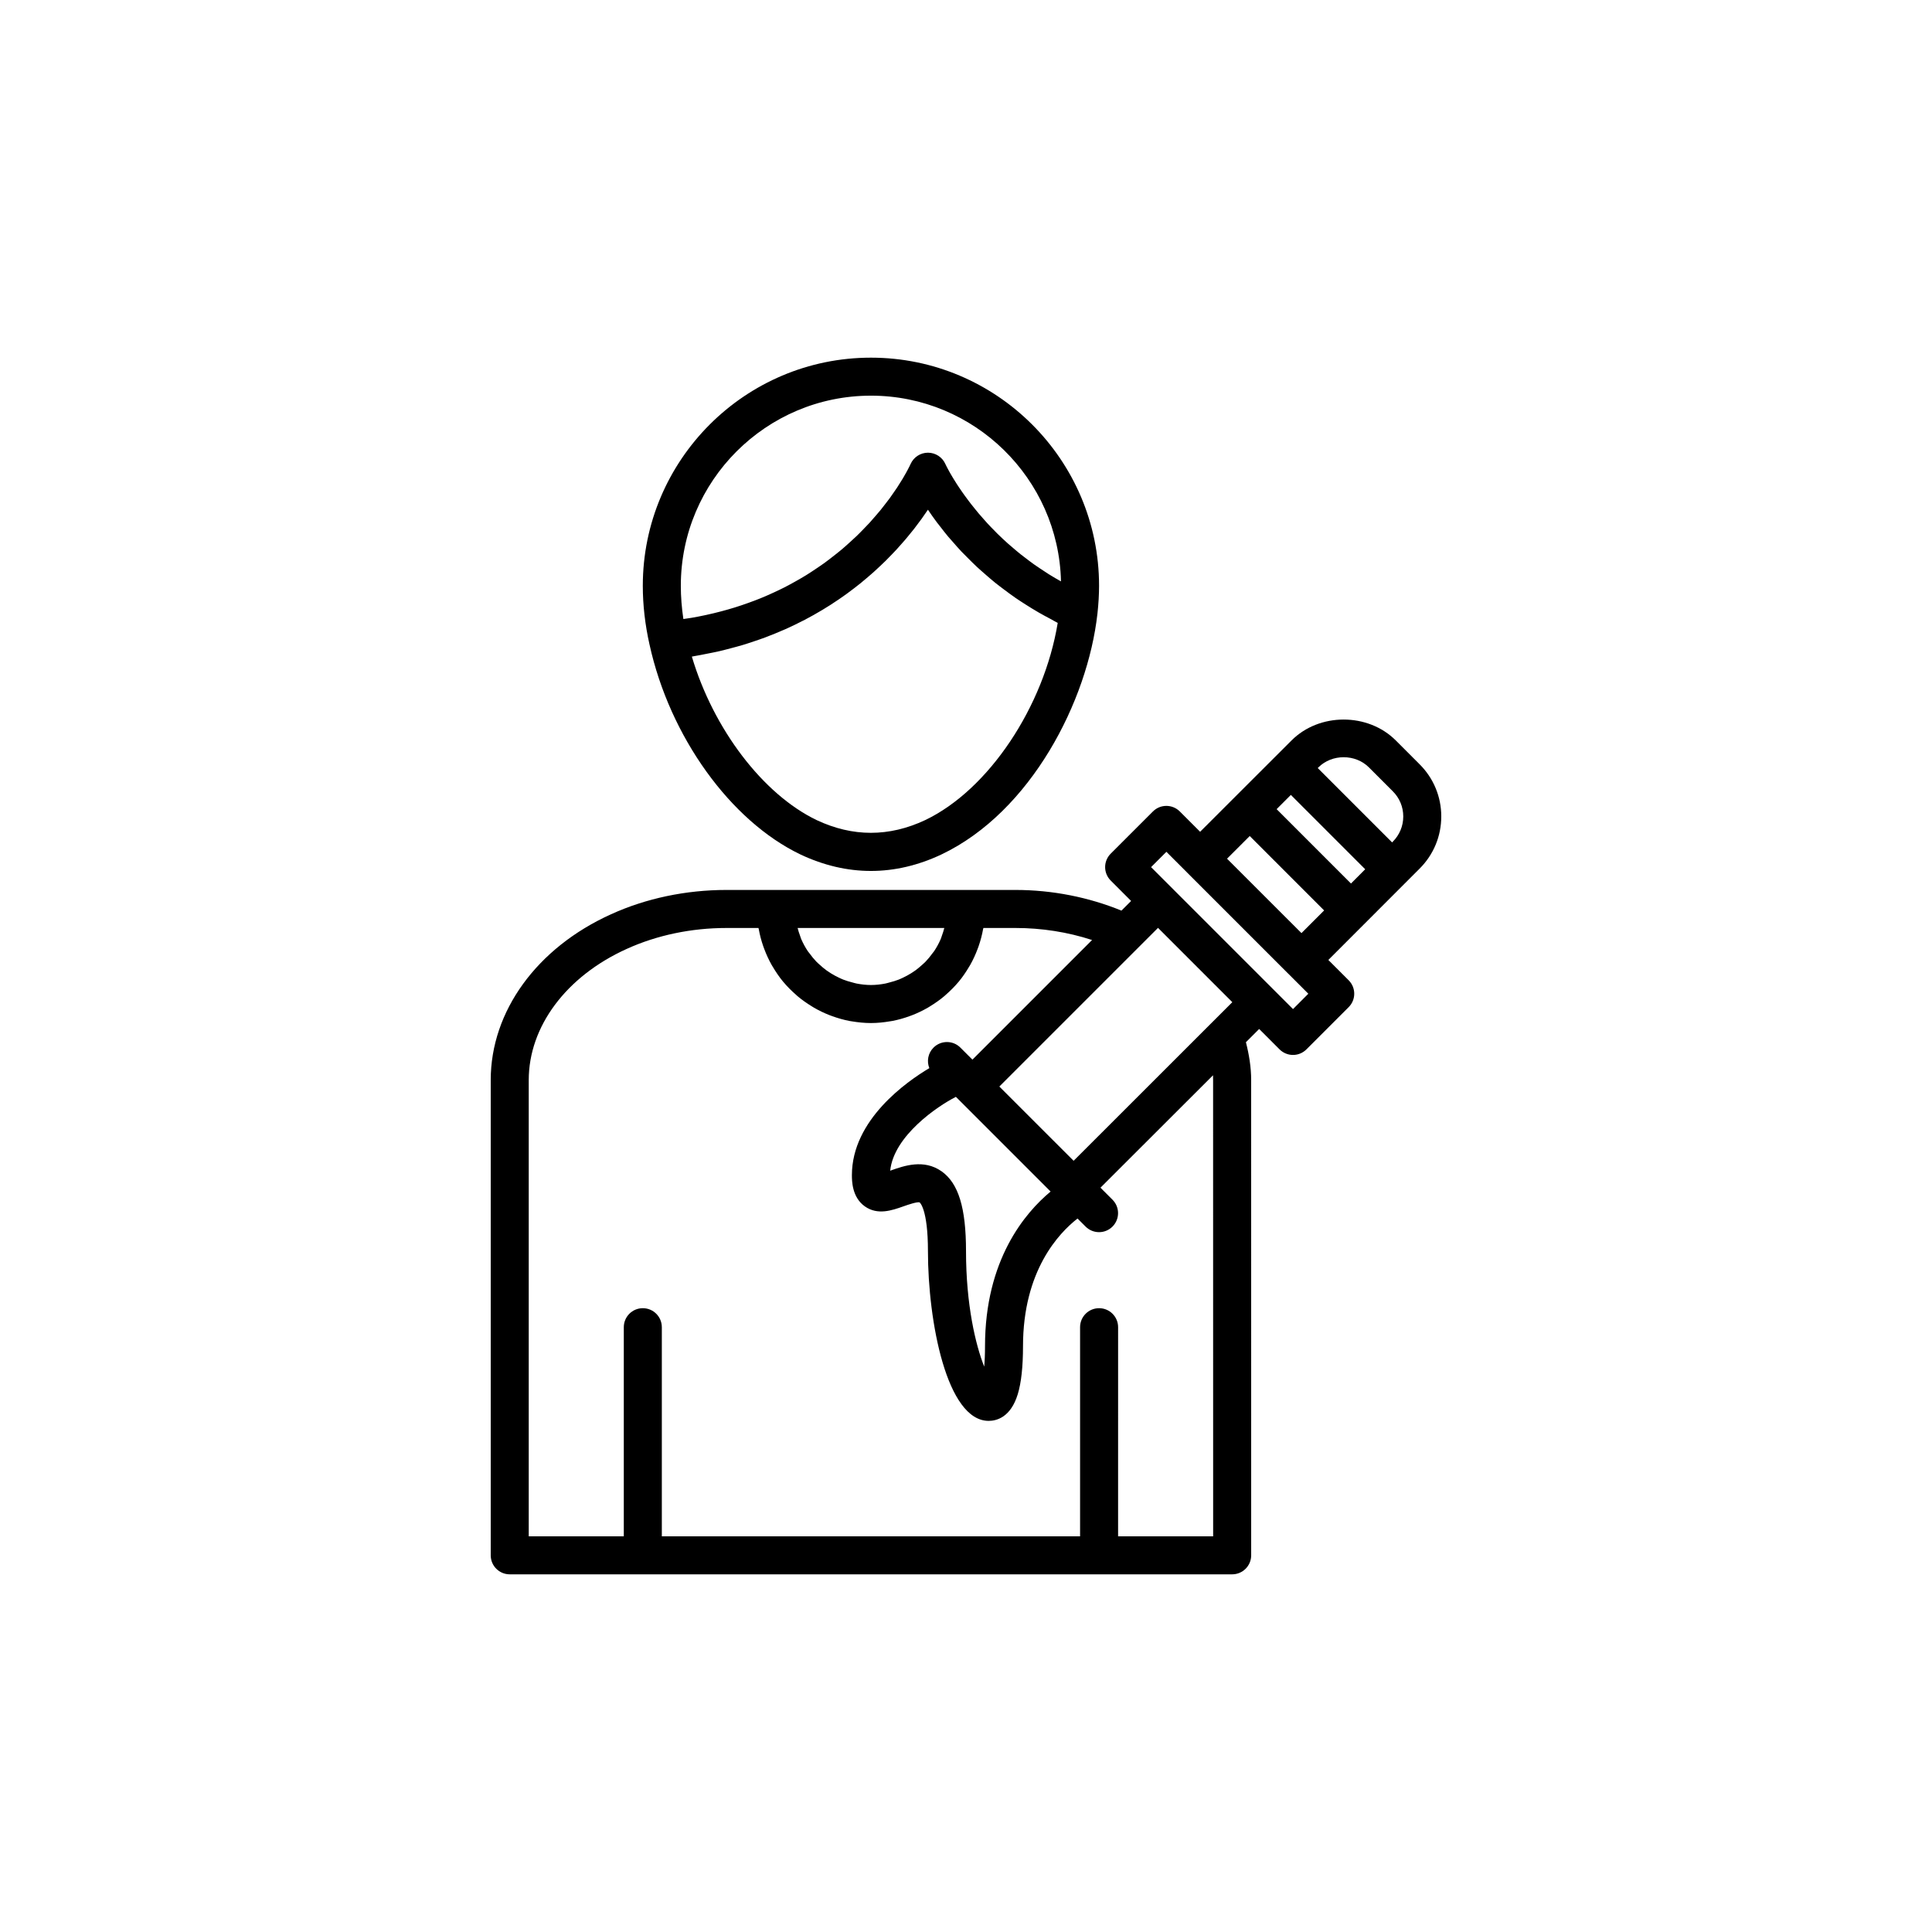
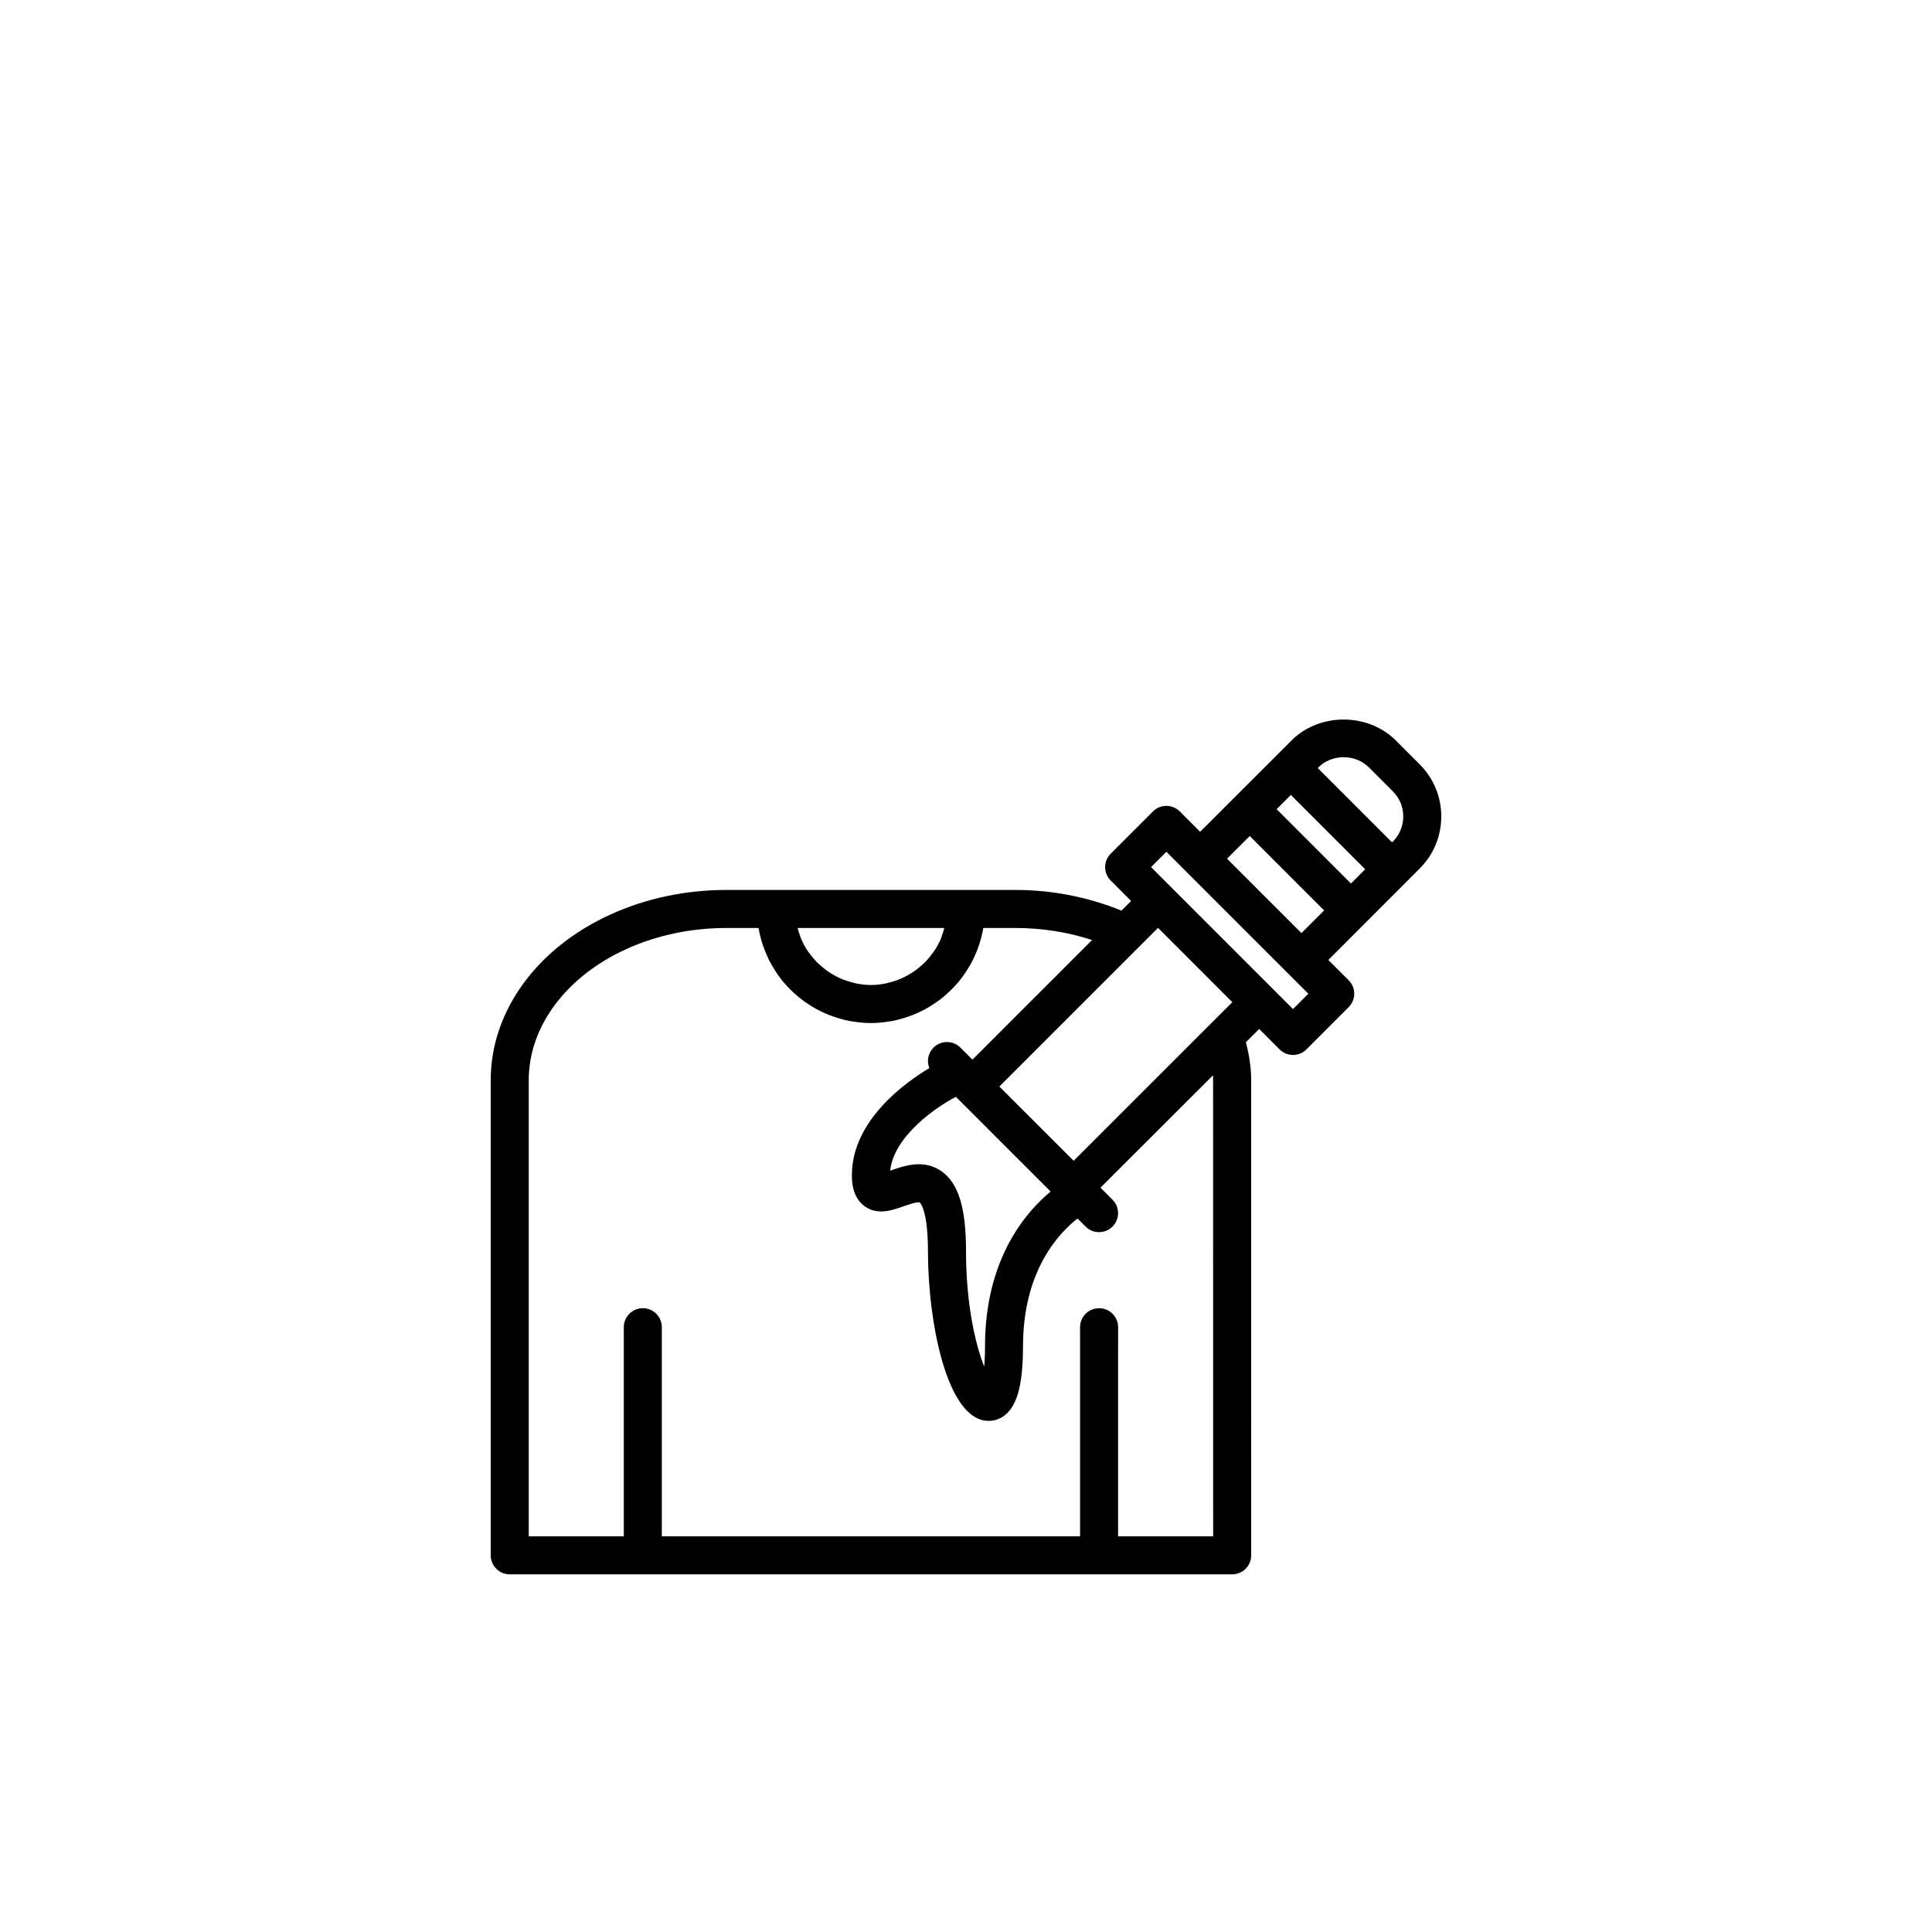
<svg xmlns="http://www.w3.org/2000/svg" fill="#000000" width="800px" height="800px" version="1.1" viewBox="144 144 512 512">
  <g>
-     <path d="m316.13 314.83c0 0.004 0 0.008 0.004 0.008 0 0.004 0 0.012 0.004 0.016 0 0.004 0.004 0.004 0.004 0.008 5.363 24.355 21.426 46.688 39.996 55.586 6.137 2.898 12.418 4.363 18.668 4.363s12.535-1.465 18.695-4.375c23.719-11.301 38.746-40.645 41.328-63.781v-0.008c0-0.004 0.004-0.004 0.004-0.008 0.285-2.629 0.43-5.117 0.43-7.398 0-33.34-27.121-60.457-60.457-60.457-33.336 0-60.457 27.117-60.457 60.457 0 5.082 0.598 10.324 1.781 15.586v0.004zm73.055 46.504c-9.574 4.5-19.207 4.488-28.727 0.016-14.328-6.867-27.426-24.223-33.109-43.344 0.223-0.035 0.43-0.086 0.652-0.125 1.133-0.184 2.215-0.41 3.312-0.629 1.121-0.219 2.246-0.434 3.332-0.684 1.059-0.246 2.078-0.523 3.106-0.793 1.059-0.281 2.117-0.559 3.137-0.863 0.984-0.297 1.938-0.617 2.891-0.938 0.996-0.336 1.992-0.672 2.957-1.031 0.914-0.34 1.801-0.699 2.688-1.059 0.938-0.383 1.867-0.77 2.769-1.172 0.848-0.379 1.676-0.77 2.492-1.164 0.875-0.422 1.738-0.852 2.582-1.293 0.785-0.41 1.551-0.824 2.305-1.25 0.816-0.457 1.617-0.922 2.402-1.395 0.719-0.434 1.426-0.867 2.117-1.312 0.762-0.488 1.504-0.98 2.234-1.48 0.656-0.449 1.305-0.895 1.93-1.352 0.711-0.512 1.391-1.027 2.07-1.551 0.594-0.457 1.184-0.91 1.75-1.371 0.656-0.531 1.281-1.062 1.906-1.598 0.535-0.457 1.07-0.91 1.578-1.371 0.605-0.543 1.176-1.082 1.75-1.625 0.473-0.449 0.953-0.895 1.406-1.344 0.559-0.551 1.082-1.098 1.605-1.645 0.414-0.43 0.84-0.863 1.23-1.289 0.52-0.562 1-1.113 1.484-1.668 0.348-0.398 0.715-0.801 1.043-1.191 0.484-0.574 0.926-1.125 1.375-1.684 0.285-0.355 0.59-0.719 0.859-1.066 0.473-0.605 0.898-1.184 1.324-1.766 0.203-0.273 0.426-0.559 0.617-0.824 0.598-0.832 1.152-1.637 1.66-2.394 0.707 1.055 1.504 2.188 2.391 3.375 0.305 0.41 0.676 0.855 1.004 1.277 0.625 0.809 1.242 1.609 1.949 2.457 0.426 0.512 0.918 1.043 1.379 1.566 0.699 0.801 1.387 1.59 2.156 2.41 0.539 0.57 1.137 1.148 1.715 1.727 0.789 0.793 1.57 1.582 2.43 2.383 0.645 0.602 1.348 1.195 2.031 1.801 0.891 0.781 1.781 1.559 2.742 2.336 0.754 0.609 1.562 1.207 2.359 1.812 1 0.754 2.008 1.5 3.074 2.238 0.867 0.598 1.777 1.176 2.691 1.762 1.113 0.711 2.242 1.406 3.426 2.09 0.988 0.57 2.012 1.121 3.051 1.668 0.68 0.359 1.297 0.746 1.996 1.094-3.656 22.211-18.324 44.25-35.125 52.258zm-14.379-112.48c27.395 0 49.746 21.977 50.367 49.219-0.508-0.289-1.023-0.57-1.52-0.867-0.586-0.348-1.172-0.691-1.738-1.047-0.816-0.512-1.598-1.035-2.375-1.562-0.512-0.348-1.031-0.688-1.523-1.039-0.797-0.566-1.551-1.145-2.301-1.723-0.422-0.324-0.859-0.645-1.266-0.969-0.84-0.672-1.629-1.352-2.41-2.027-0.273-0.234-0.566-0.473-0.832-0.707-1.023-0.914-2-1.828-2.922-2.738-0.223-0.219-0.418-0.434-0.633-0.648-0.684-0.691-1.359-1.379-1.984-2.059-0.309-0.336-0.59-0.66-0.883-0.992-0.492-0.551-0.984-1.102-1.438-1.641-0.297-0.352-0.57-0.691-0.852-1.039-0.406-0.496-0.809-0.992-1.18-1.469-0.266-0.344-0.516-0.676-0.766-1.012-0.34-0.453-0.672-0.902-0.984-1.332-0.23-0.324-0.453-0.637-0.668-0.945-0.285-0.41-0.555-0.809-0.812-1.191-0.191-0.289-0.375-0.57-0.551-0.84-0.234-0.367-0.457-0.719-0.664-1.055-0.148-0.238-0.297-0.48-0.43-0.703-0.191-0.32-0.363-0.617-0.527-0.898-0.105-0.184-0.219-0.379-0.312-0.547-0.152-0.273-0.281-0.512-0.398-0.734-0.062-0.117-0.141-0.258-0.191-0.359-0.117-0.223-0.203-0.395-0.277-0.543-0.023-0.047-0.062-0.121-0.078-0.16-0.074-0.152-0.121-0.254-0.129-0.266-0.805-1.816-2.606-2.981-4.59-2.992h-0.016c-1.98 0-3.781 1.168-4.594 2.973-0.043 0.09-0.145 0.316-0.309 0.648-0.039 0.074-0.109 0.211-0.156 0.297-0.148 0.289-0.305 0.605-0.527 1.016-0.113 0.207-0.277 0.488-0.41 0.723-0.211 0.379-0.414 0.742-0.68 1.188-0.176 0.297-0.41 0.656-0.613 0.98-0.285 0.461-0.562 0.91-0.898 1.422-0.25 0.383-0.559 0.812-0.84 1.223-0.359 0.523-0.707 1.035-1.113 1.594-0.328 0.453-0.715 0.938-1.078 1.41-0.434 0.566-0.859 1.129-1.344 1.723-0.41 0.504-0.879 1.031-1.324 1.551-0.516 0.602-1.023 1.195-1.582 1.812-0.492 0.539-1.039 1.09-1.57 1.637-0.602 0.621-1.199 1.242-1.852 1.871-0.578 0.559-1.207 1.117-1.82 1.676-0.691 0.629-1.387 1.258-2.129 1.883-0.66 0.559-1.375 1.113-2.078 1.668-0.789 0.621-1.586 1.242-2.426 1.855-0.75 0.547-1.547 1.078-2.34 1.613-0.891 0.602-1.793 1.199-2.738 1.781-0.844 0.52-1.727 1.02-2.613 1.52-0.996 0.562-2.012 1.121-3.066 1.656-0.934 0.477-1.906 0.93-2.887 1.383-1.109 0.512-2.238 1.008-3.406 1.484-1.031 0.418-2.094 0.816-3.172 1.203-1.227 0.445-2.484 0.867-3.773 1.266-1.125 0.348-2.277 0.672-3.449 0.984-1.352 0.359-2.734 0.691-4.152 0.996-1.223 0.266-2.469 0.504-3.742 0.727-0.695 0.121-1.43 0.207-2.141 0.316-0.445-2.981-0.676-5.93-0.676-8.809 0-27.781 22.602-50.383 50.383-50.383z" />
    <path d="m525.95 360.37c0-5.234-2.043-10.148-5.742-13.832l-6.289-6.293c-7.387-7.41-20.293-7.406-27.664-0.004l-24.211 24.188-5.383-5.383c-1.969-1.969-5.156-1.969-7.125 0l-11.188 11.184c-0.945 0.945-1.477 2.223-1.477 3.562 0 1.34 0.531 2.617 1.477 3.562l5.406 5.41-2.559 2.559c-8.652-3.535-18.277-5.477-28.098-5.477h-76.578c-10.758 0-21.34 2.231-30.586 6.445-19.672 8.883-31.887 25.719-31.887 43.934v125.95c0 2.785 2.254 5.039 5.039 5.039h191.45c2.781 0 5.039-2.254 5.039-5.039l-0.004-125.95c0-3.41-0.555-6.746-1.391-10.023l3.512-3.512 5.406 5.406c0.945 0.945 2.227 1.477 3.562 1.477 1.336 0 2.617-0.531 3.562-1.477l11.188-11.188c1.969-1.969 1.969-5.156 0-7.125l-5.383-5.383 24.176-24.199c3.703-3.684 5.746-8.602 5.746-13.832zm-131.7 29.551c-0.18 0.691-0.383 1.371-0.633 2.031-0.113 0.305-0.191 0.621-0.32 0.918-0.484 1.113-1.059 2.176-1.727 3.176-0.145 0.219-0.328 0.406-0.48 0.617-0.555 0.762-1.141 1.496-1.793 2.172-0.293 0.305-0.617 0.574-0.926 0.859-0.578 0.527-1.176 1.035-1.812 1.496-0.371 0.266-0.754 0.516-1.145 0.758-0.648 0.406-1.328 0.77-2.023 1.102-0.41 0.195-0.82 0.391-1.25 0.559-0.773 0.305-1.574 0.535-2.387 0.742-0.387 0.098-0.766 0.227-1.16 0.301-1.23 0.238-2.488 0.383-3.781 0.383-1.293 0-2.551-0.148-3.777-0.383-0.398-0.074-0.773-0.203-1.16-0.301-0.812-0.207-1.617-0.441-2.387-0.742-0.426-0.168-0.836-0.363-1.25-0.559-0.695-0.332-1.375-0.695-2.023-1.102-0.391-0.242-0.773-0.488-1.145-0.758-0.637-0.461-1.234-0.965-1.812-1.496-0.312-0.285-0.637-0.555-0.926-0.859-0.652-0.676-1.242-1.41-1.793-2.172-0.152-0.211-0.336-0.398-0.48-0.617-0.668-1-1.242-2.062-1.727-3.176-0.129-0.297-0.207-0.617-0.32-0.918-0.254-0.66-0.457-1.34-0.637-2.031zm71.246 161.22h-25.191l0.004-55.418c0-2.785-2.254-5.039-5.039-5.039-2.781 0-5.039 2.254-5.039 5.039v55.418h-110.84v-55.418c0-2.785-2.254-5.039-5.039-5.039-2.781 0-5.039 2.254-5.039 5.039v55.418h-25.191v-120.91c0-14.203 9.945-27.523 25.969-34.762 7.965-3.625 17.102-5.543 26.43-5.543h8.48c0.02 0.109 0.062 0.207 0.082 0.316 0.277 1.551 0.676 3.051 1.184 4.512 0.086 0.25 0.18 0.496 0.273 0.742 0.547 1.453 1.188 2.859 1.941 4.195 0.102 0.18 0.215 0.344 0.316 0.523 0.816 1.383 1.719 2.711 2.738 3.941 0.02 0.023 0.039 0.043 0.059 0.062 1.023 1.227 2.16 2.359 3.363 3.41 0.129 0.113 0.246 0.23 0.375 0.344 1.176 0.992 2.438 1.879 3.754 2.688 0.219 0.133 0.434 0.27 0.652 0.398 1.312 0.762 2.688 1.418 4.117 1.977 0.246 0.098 0.492 0.184 0.742 0.273 1.465 0.527 2.973 0.961 4.535 1.262 0.199 0.039 0.402 0.059 0.602 0.094 1.652 0.273 3.34 0.453 5.074 0.453s3.422-0.18 5.074-0.461c0.199-0.035 0.402-0.055 0.602-0.094 1.559-0.297 3.07-0.73 4.535-1.262 0.25-0.09 0.496-0.176 0.742-0.273 1.43-0.559 2.801-1.219 4.117-1.977 0.223-0.129 0.434-0.266 0.652-0.398 1.316-0.809 2.578-1.695 3.754-2.688 0.129-0.109 0.25-0.23 0.375-0.344 1.203-1.051 2.34-2.184 3.363-3.41 0.02-0.023 0.039-0.039 0.059-0.062 1.02-1.23 1.922-2.559 2.738-3.941 0.105-0.176 0.215-0.344 0.316-0.523 0.754-1.336 1.395-2.742 1.941-4.195 0.094-0.246 0.184-0.492 0.273-0.742 0.504-1.457 0.902-2.961 1.184-4.512 0.016-0.102 0.062-0.199 0.082-0.309h8.48c6.957 0 13.809 1.066 20.316 3.188l-31.703 31.703-3.188-3.188c-1.969-1.969-5.156-1.969-7.125 0-1.473 1.473-1.84 3.621-1.109 5.438-5.918 3.516-20.52 13.672-20.52 28.355 0 1.453 0 5.859 3.434 8.285 3.406 2.406 7.207 1.055 10.254-0.023 1.168-0.414 3.606-1.246 4.25-1.039 0.023 0.016 2.215 1.676 2.215 12.93 0 18.676 4.992 44.973 16.086 44.973 2.082 0 5.852-0.922 7.723-7.09 0.918-3.023 1.383-7.297 1.383-12.691 0-19.992 9.496-29.988 14.449-33.844l2.141 2.141c0.984 0.98 2.273 1.473 3.562 1.473s2.578-0.492 3.562-1.477c1.969-1.969 1.969-5.156 0-7.125l-3.184-3.184 29.824-29.789c0.016 0.422 0.023 0.848 0.023 1.27zm-43.078-91.371c-6.797 5.652-17.379 18.121-17.379 40.992 0 2.211-0.086 3.988-0.215 5.41-2.273-5.746-4.82-16.344-4.82-30.602 0-11.469-1.996-17.992-6.473-21.156-4.707-3.32-9.957-1.465-13.434-0.234-0.059 0.023-0.121 0.043-0.188 0.07 0.934-9.277 12.676-17.176 17.316-19.52 0.035-0.016 0.055-0.051 0.086-0.066zm6.102-8.148-19.684-19.68 42.051-42.047 19.688 19.691zm58.141-40.207-37.617-37.617 4.062-4.059 5.375 5.375c0.004 0.004 0.004 0.008 0.004 0.008l26.852 26.852c0.004 0.004 0.012 0.004 0.016 0.008l5.367 5.367zm2.242-20.133-19.723-19.719 6.012-6.008 19.715 19.719zm13.121-13.141-19.703-19.707 3.769-3.773 19.703 19.703zm11.062-11.066-0.168 0.168-19.703-19.703 0.172-0.172c3.578-3.59 9.809-3.598 13.398 0.004l6.301 6.309c1.805 1.781 2.793 4.16 2.793 6.691s-0.988 4.906-2.793 6.703z" />
  </g>
</svg>